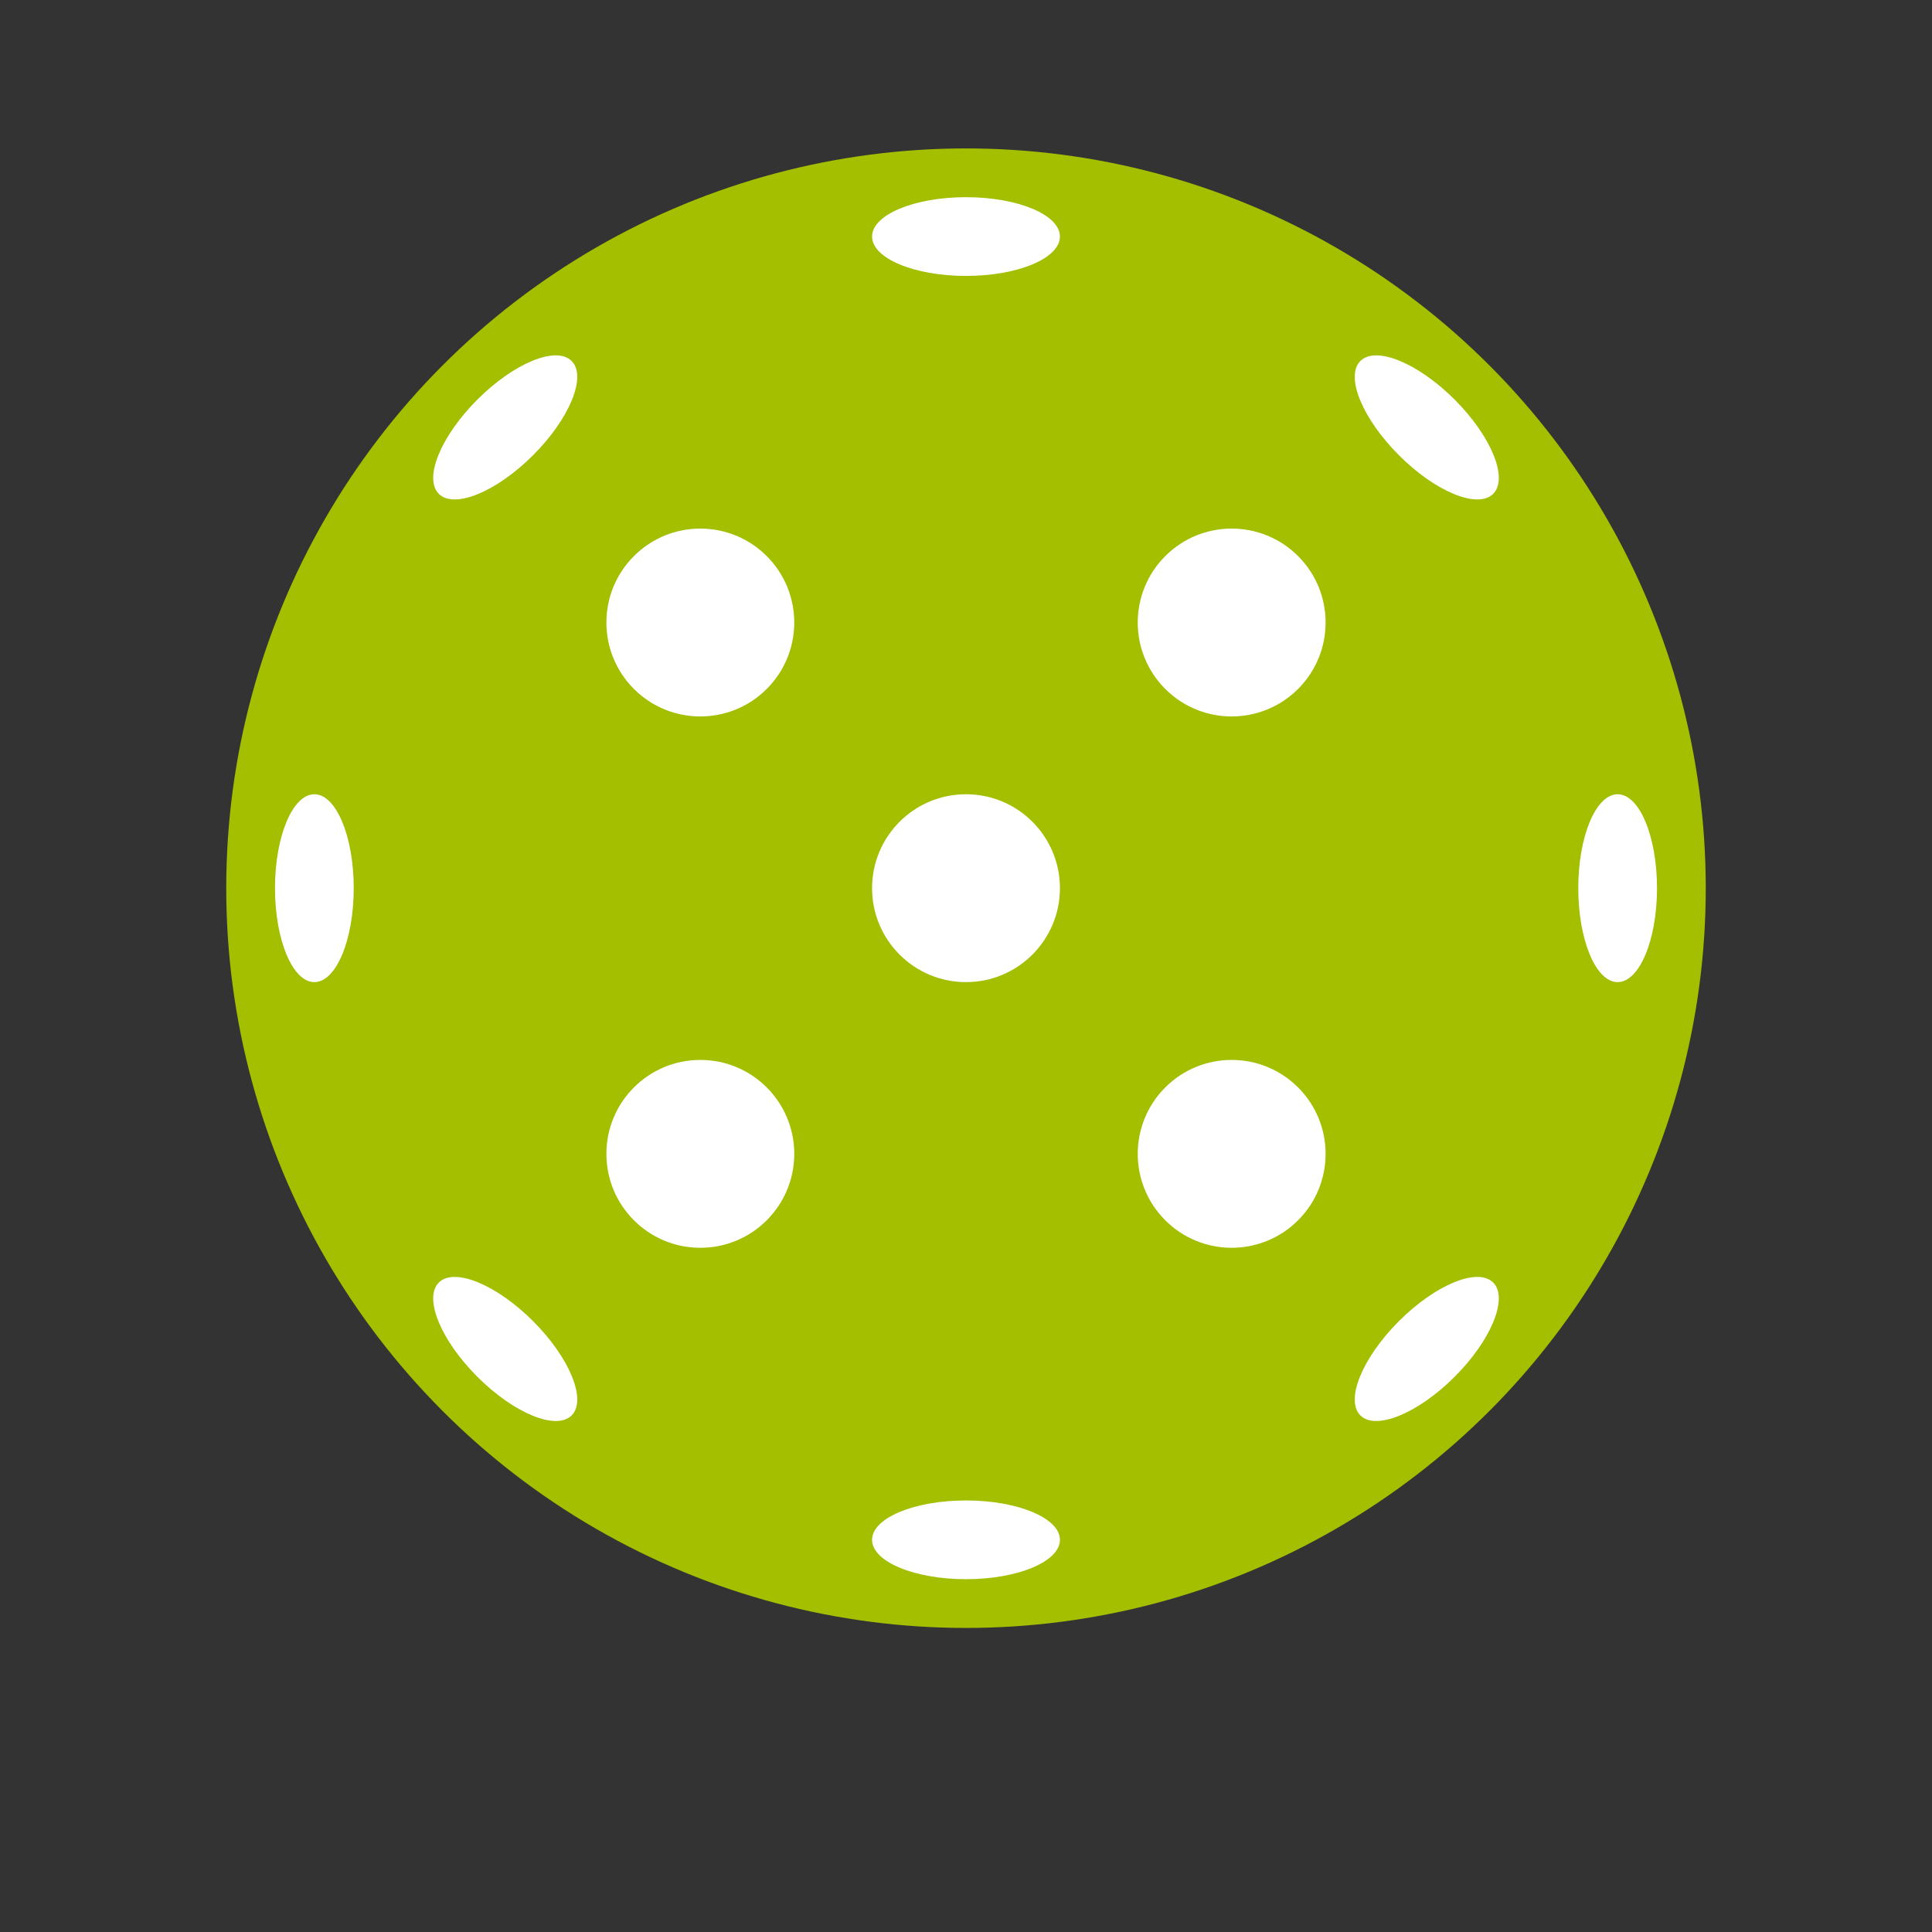
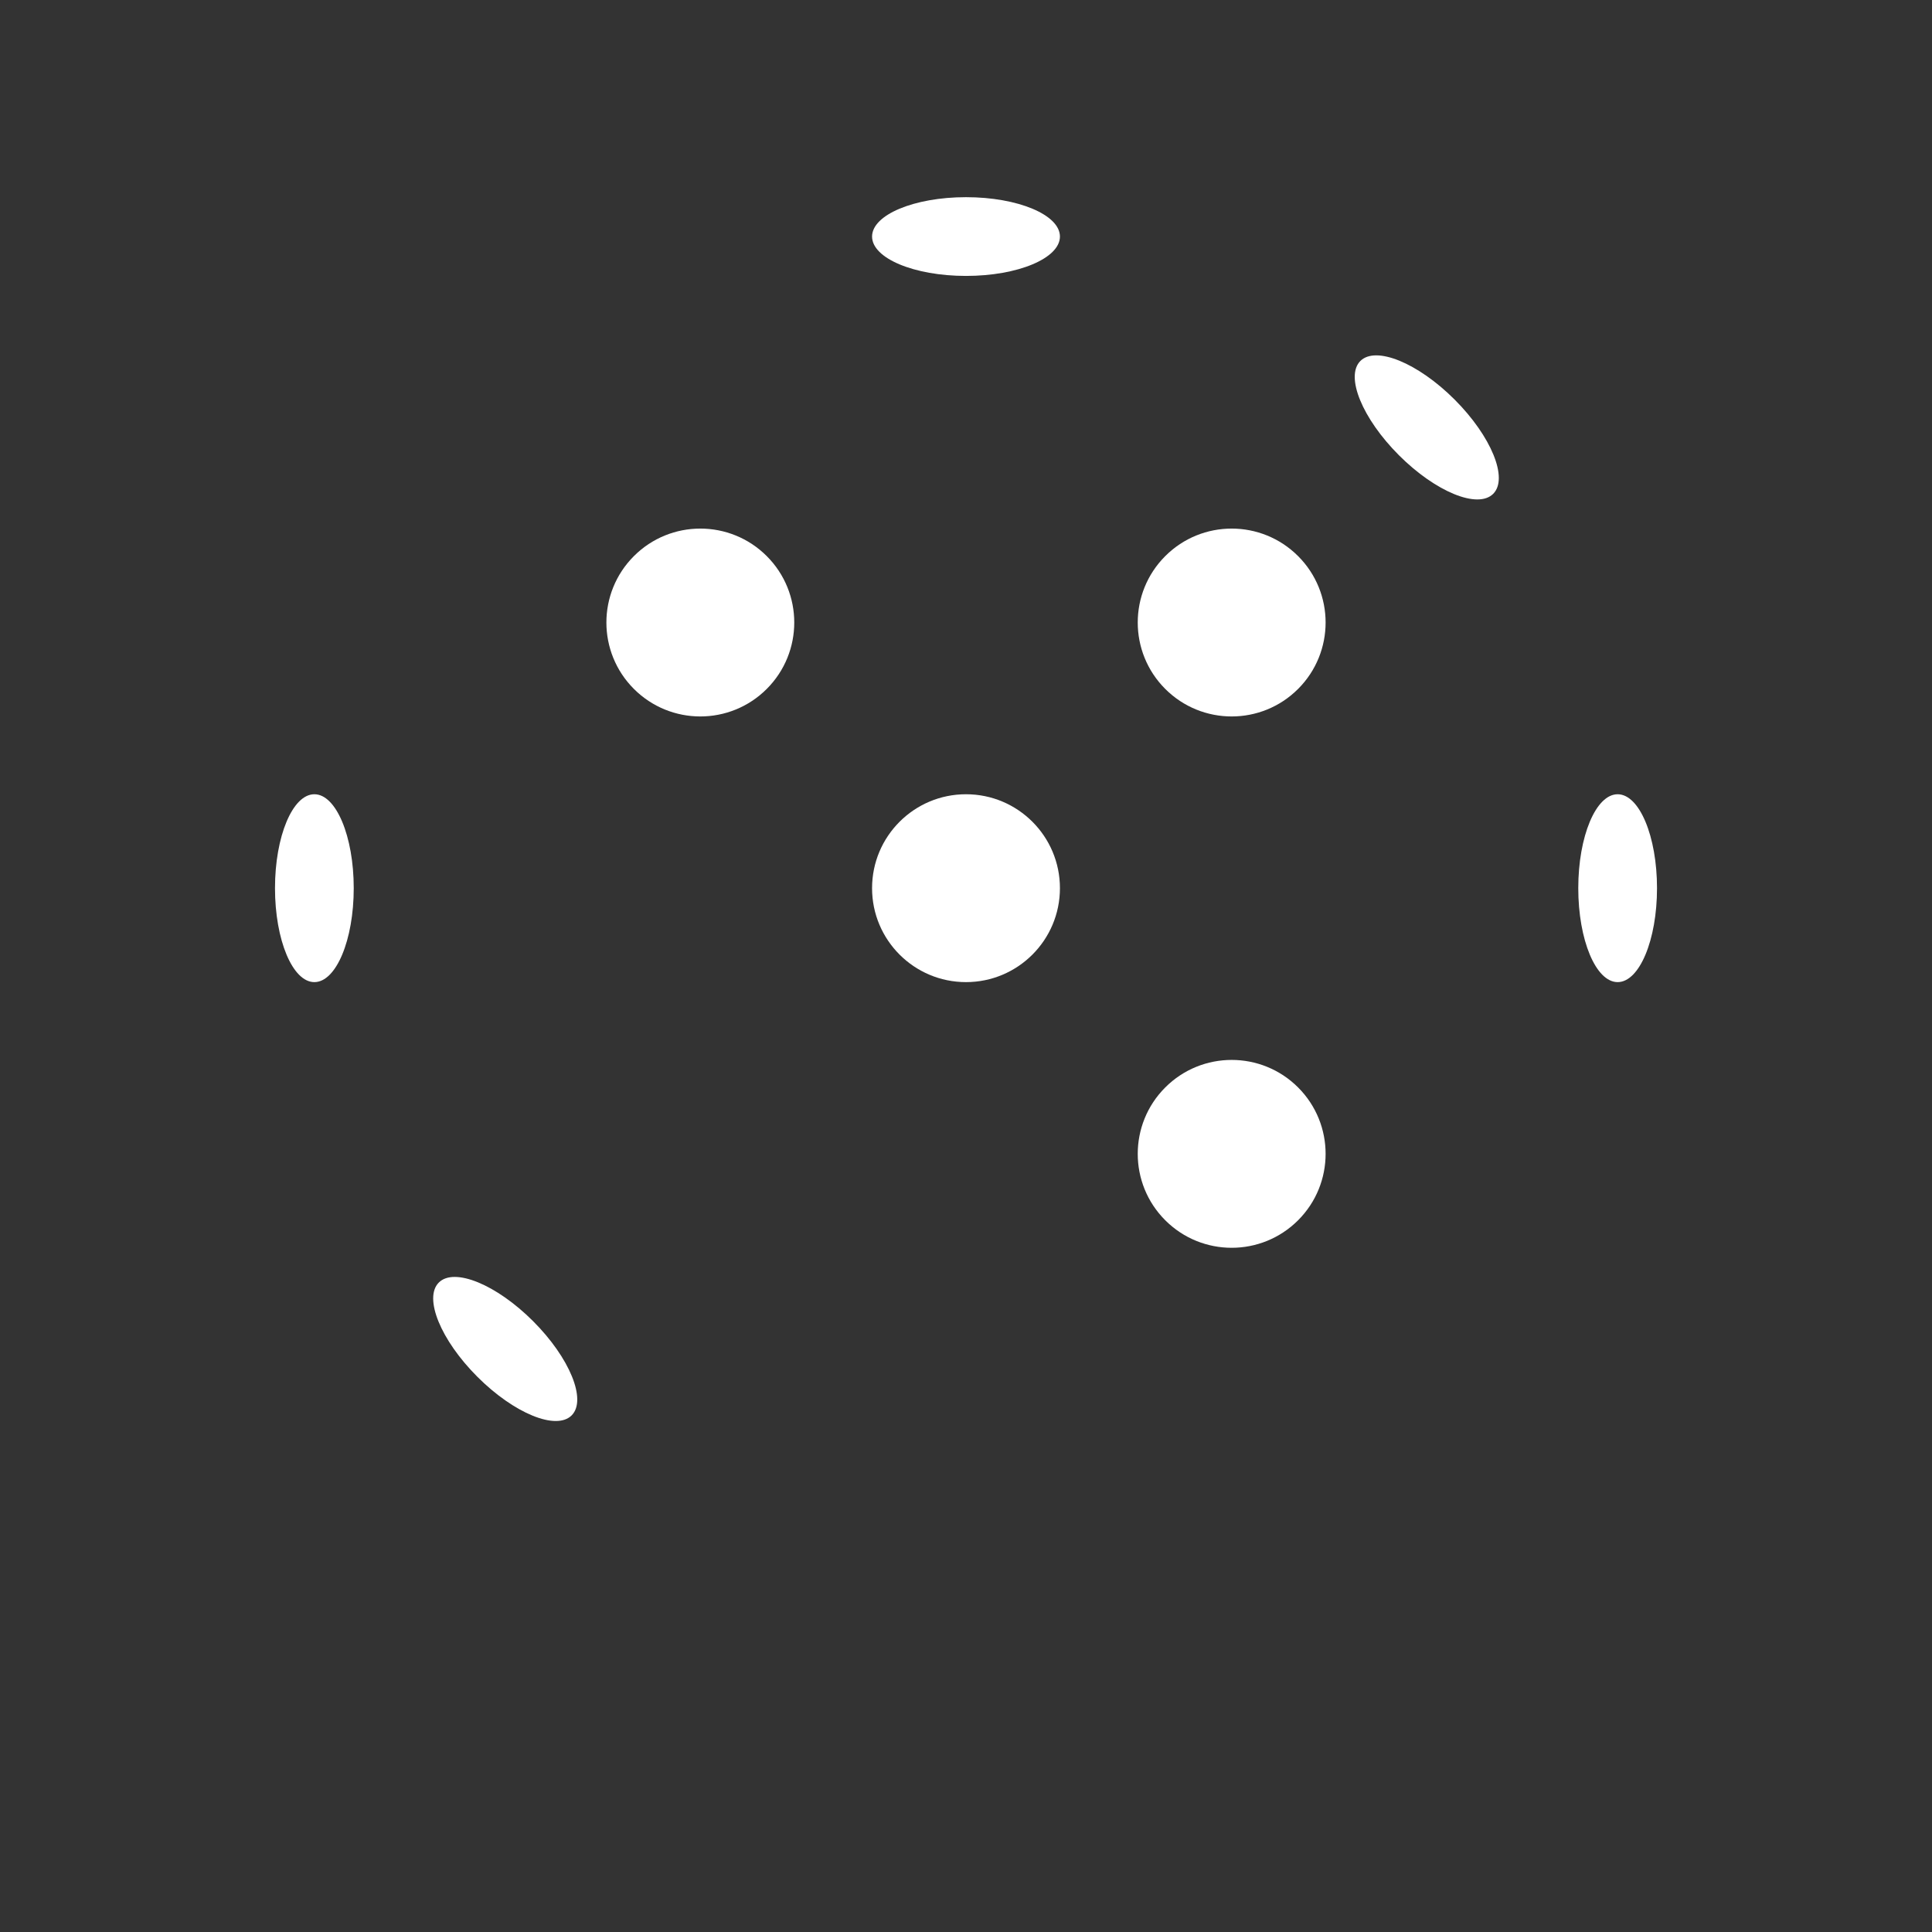
<svg xmlns="http://www.w3.org/2000/svg" id="Layer_1" data-name="Layer 1" viewBox="0 0 2195 2195">
  <rect x="0" y="0" width="2195" height="2195" fill="#333333" stroke="none" />
  <defs>
    <style>
      .cls-1 {
        fill: #fff;
      }

      .cls-2 {
        fill: #a4be00;
      }

      .cls-3 {
        fill: none;
      }
    </style>
  </defs>
-   <circle class="cls-2" cx="1097.5" cy="1009.09" r="840.47" />
  <circle class="cls-1" cx="1097.5" cy="1009.09" r="106.72" />
  <path class="cls-1" d="M1323.88,782.72c41.68,41.68,109.24,41.68,150.92,0,41.68-41.68,41.68-109.25,0-150.92-41.68-41.68-109.24-41.68-150.92,0-41.68,41.68-41.68,109.24,0,150.92Z" />
-   <circle class="cls-1" cx="795.66" cy="1310.93" r="106.72" />
  <path class="cls-1" d="M1323.88,1386.39c41.68,41.68,109.24,41.68,150.92,0,41.68-41.68,41.68-109.24,0-150.92-41.68-41.68-109.24-41.68-150.92,0-41.68,41.68-41.68,109.24,0,150.92Z" />
  <path class="cls-1" d="M720.2,782.72c41.68,41.68,109.24,41.68,150.92,0,41.68-41.68,41.68-109.25,0-150.92-41.68-41.68-109.24-41.68-150.92,0-41.68,41.68-41.68,109.24,0,150.92Z" />
-   <path class="cls-1" d="M498.54,561.05c17.47,17.47,65.41-2.15,107.09-43.83,41.68-41.68,61.3-89.62,43.83-107.09-17.47-17.47-65.41,2.16-107.09,43.83-41.68,41.68-61.3,89.62-43.83,107.09Z" />
-   <path class="cls-1" d="M1545.54,1608.06c17.47,17.47,65.41-2.15,107.09-43.83,41.68-41.68,61.3-89.62,43.83-107.09-17.47-17.47-65.41,2.15-107.09,43.83-41.68,41.68-61.3,89.62-43.83,107.09Z" />
  <path class="cls-1" d="M649.46,1608.06c17.47-17.47-2.16-65.41-43.83-107.09-41.68-41.68-89.62-61.3-107.09-43.83-17.47,17.47,2.15,65.41,43.83,107.09,41.68,41.68,89.62,61.3,107.09,43.83Z" />
  <path class="cls-1" d="M1696.46,561.05c17.47-17.47-2.16-65.41-43.83-107.09-41.68-41.68-89.62-61.3-107.09-43.83-17.47,17.47,2.16,65.41,43.83,107.09,41.68,41.68,89.62,61.3,107.09,43.83Z" />
  <path class="cls-1" d="M357.16,1115.81c24.7,0,44.73-47.78,44.73-106.72,0-58.94-20.02-106.71-44.73-106.72-24.7,0-44.73,47.78-44.73,106.72s20.03,106.72,44.73,106.72Z" />
  <ellipse class="cls-1" cx="1837.85" cy="1009.09" rx="44.73" ry="106.72" />
-   <path class="cls-1" d="M1204.22,1749.44c0-24.7-47.78-44.73-106.72-44.73s-106.72,20.02-106.72,44.73,47.78,44.73,106.72,44.73,106.72-20.02,106.72-44.73Z" />
  <ellipse class="cls-1" cx="1097.5" cy="268.75" rx="106.72" ry="44.73" />
  <rect class="cls-3" width="2195" height="2195" />
</svg>